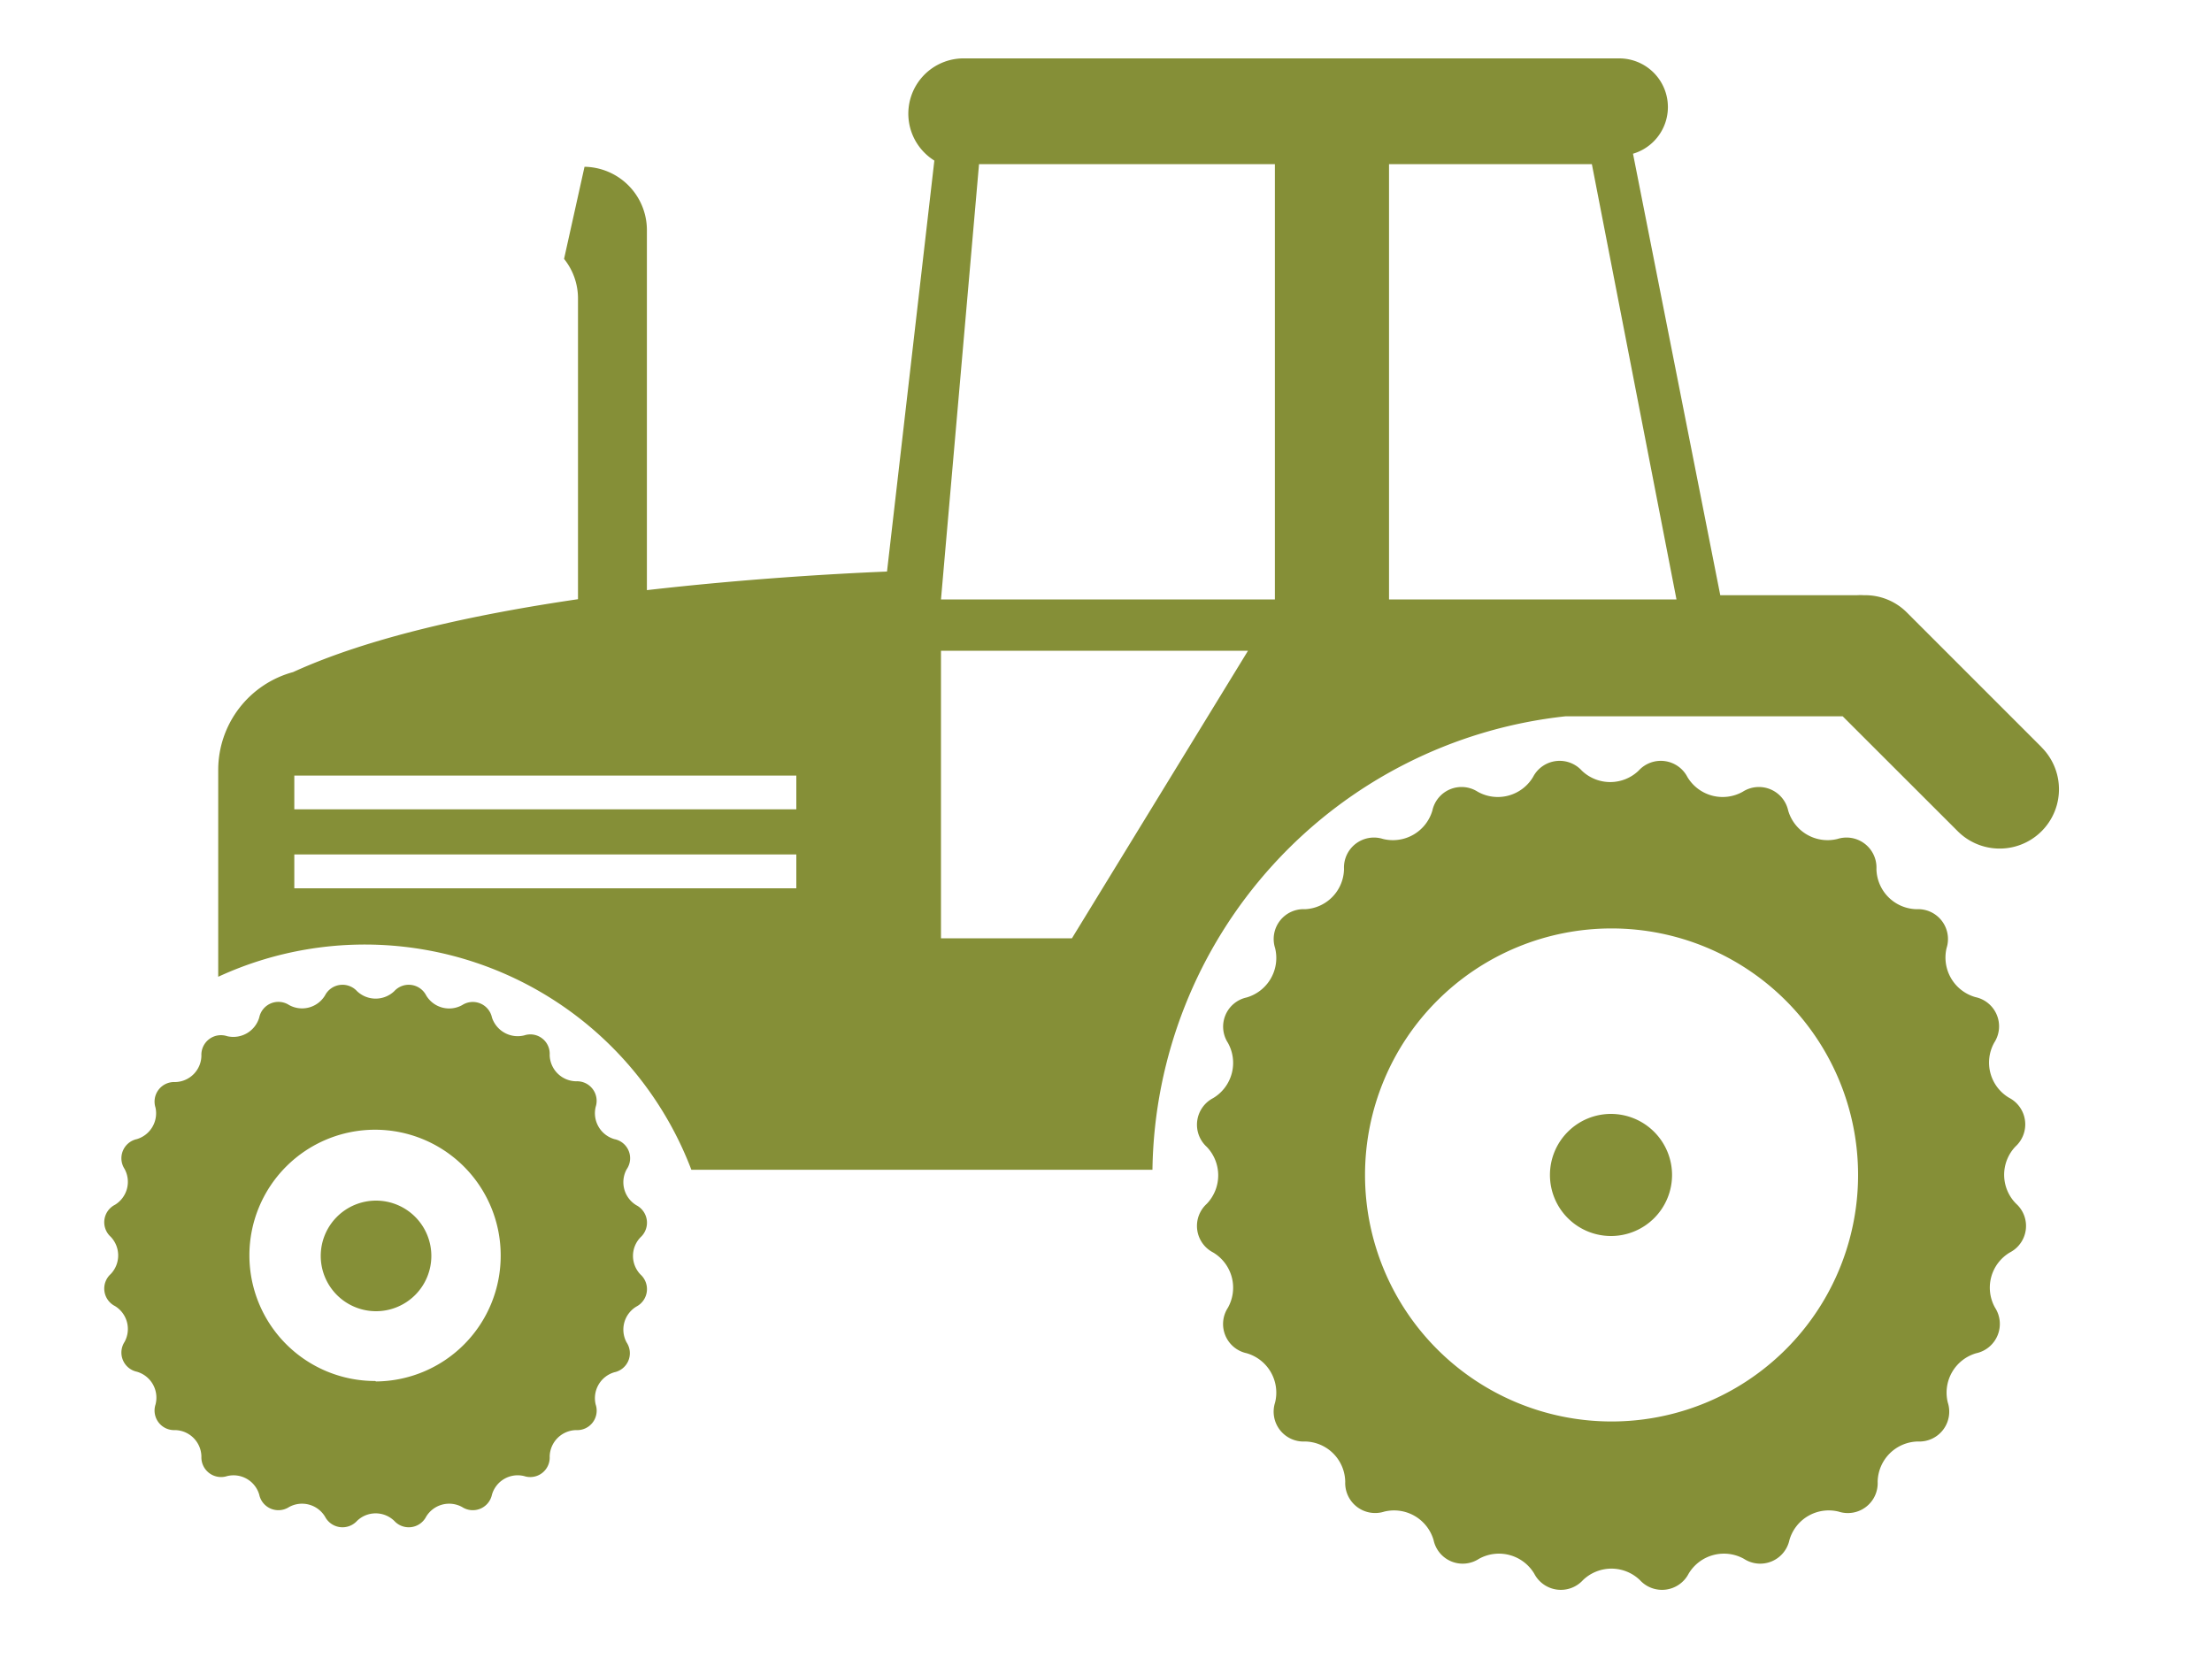
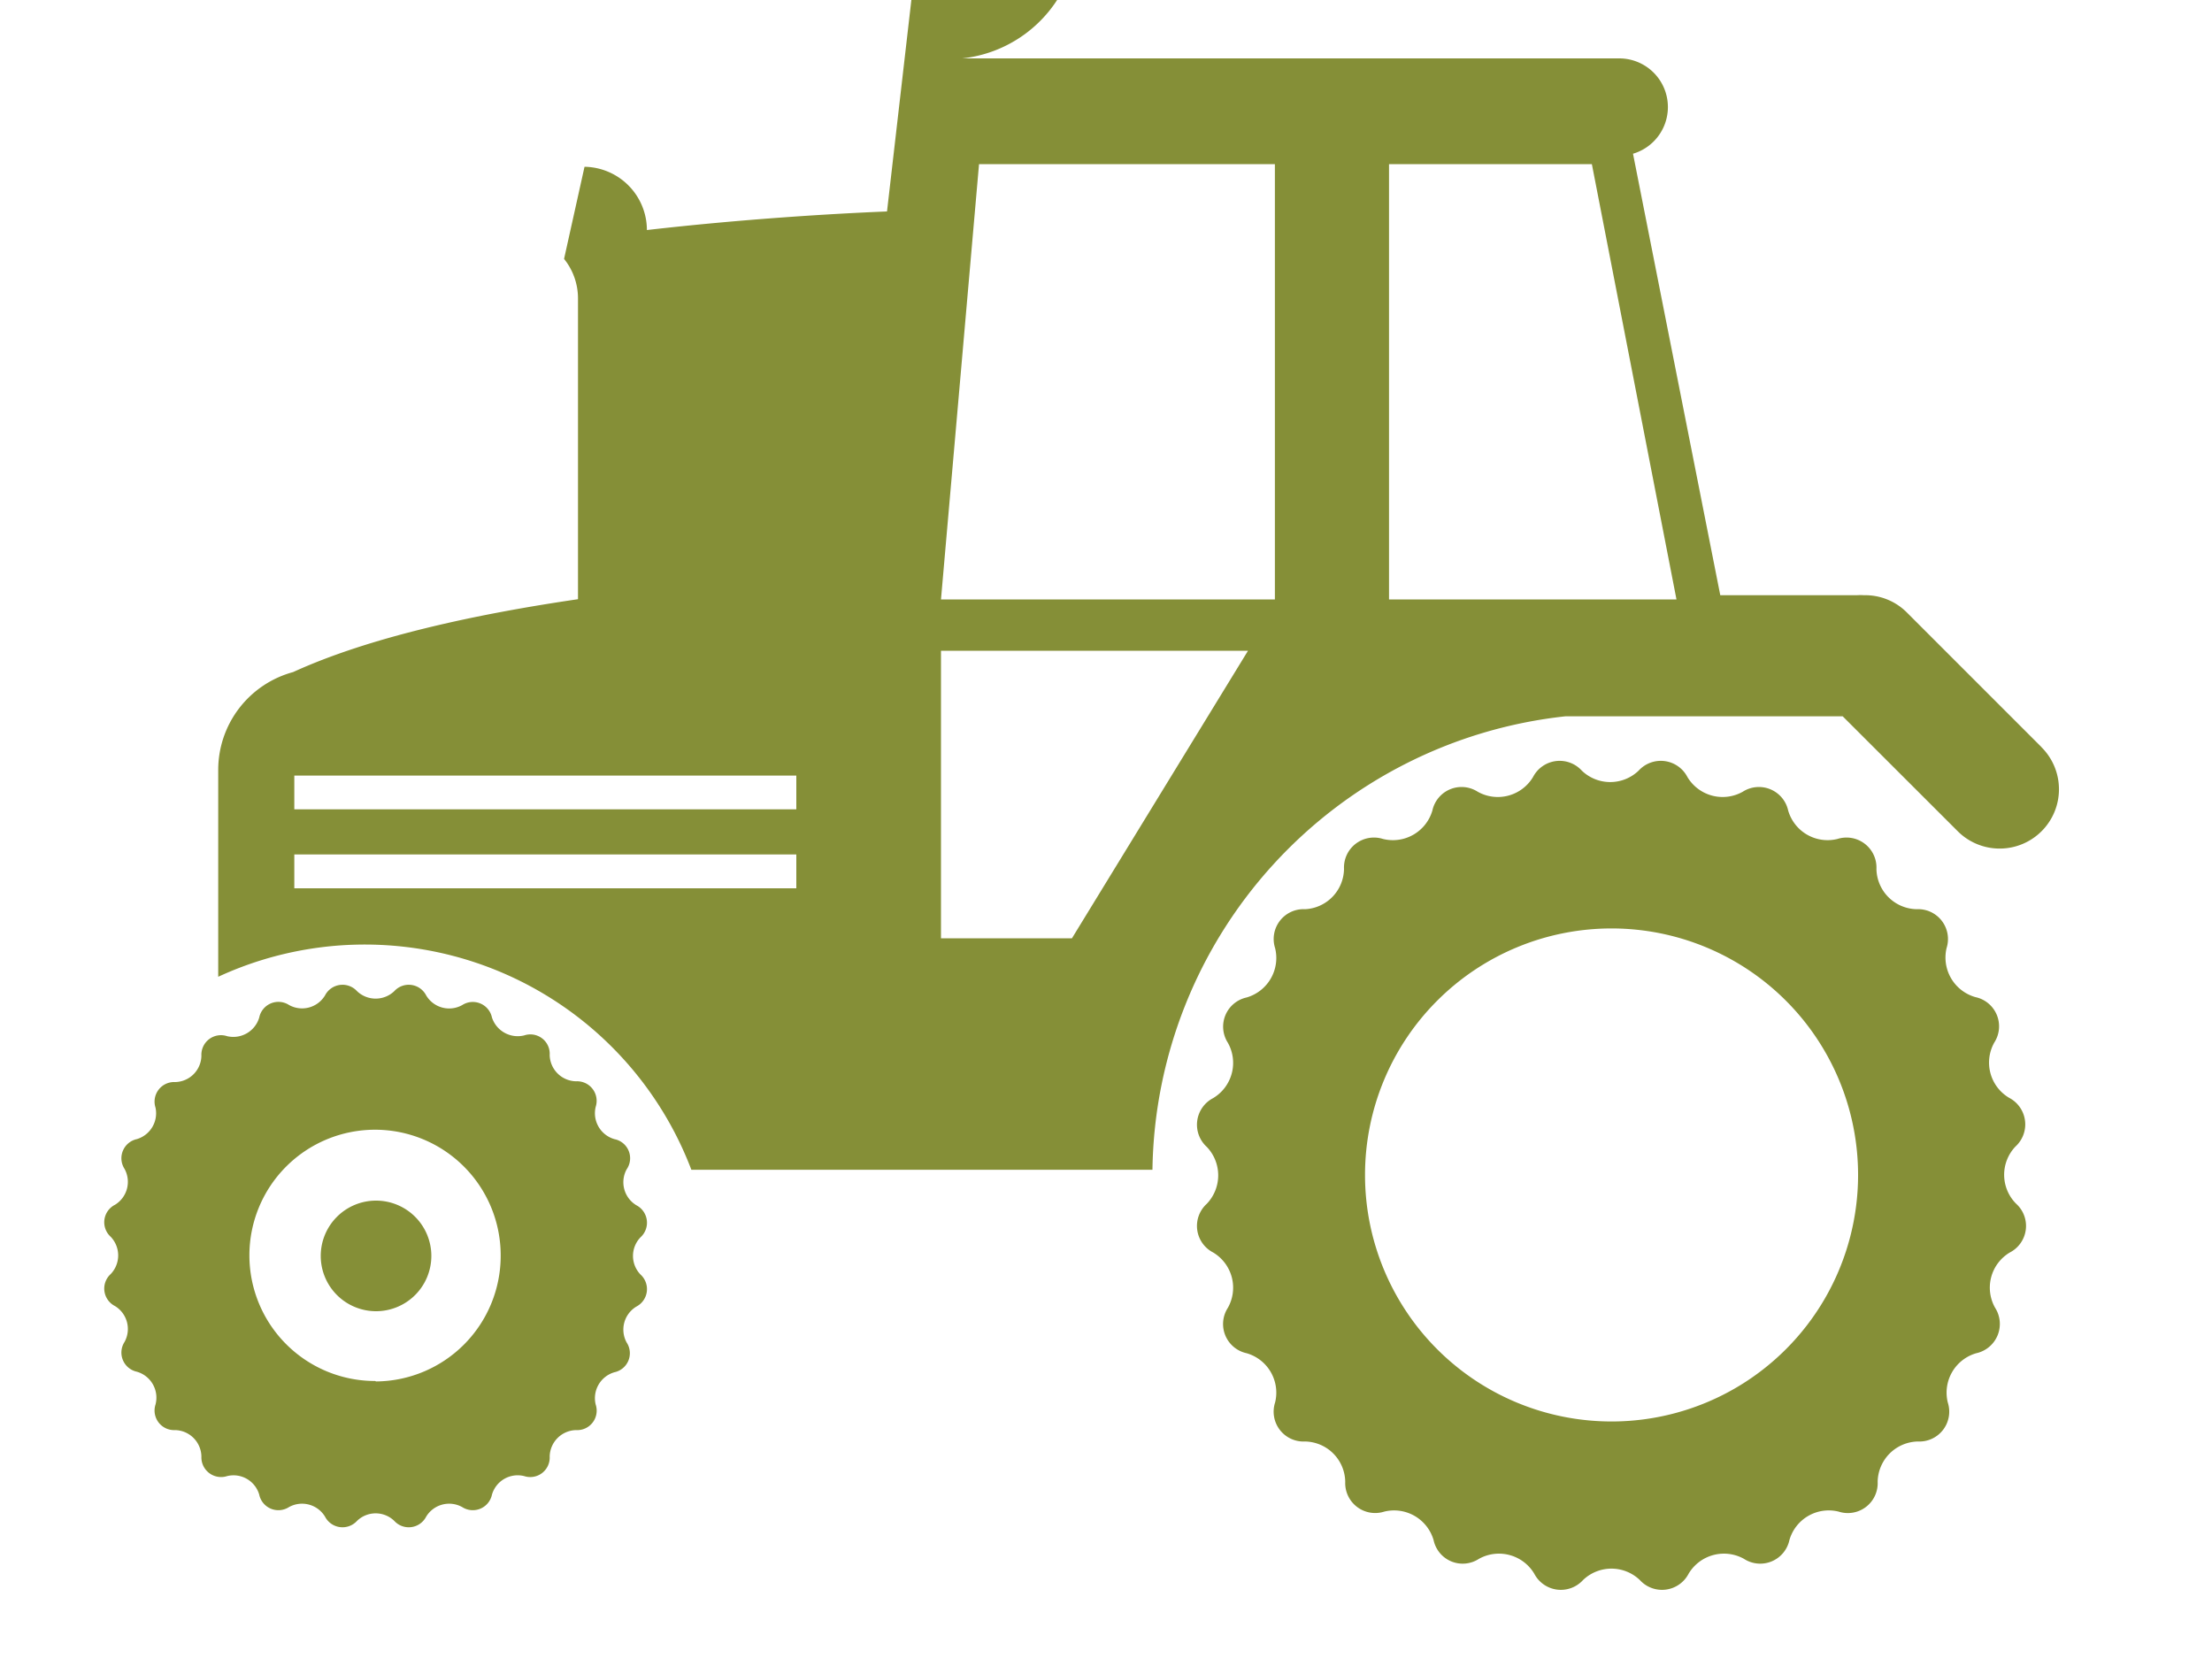
<svg xmlns="http://www.w3.org/2000/svg" id="Layer_1" data-name="Layer 1" viewBox="0 0 200 150.62">
  <defs>
    <style>.cls-1{fill:#858f37;}</style>
  </defs>
  <path class="cls-1" d="M57.92,111.87a1.78,1.78,0,0,0-.38-2.89,2.43,2.43,0,0,1-.88-3.25A1.76,1.76,0,0,0,55.55,103a2.44,2.44,0,0,1-1.69-2.92,1.77,1.77,0,0,0-1.77-2.31,2.43,2.43,0,0,1-2.39-2.38,1.75,1.75,0,0,0-2.3-1.77A2.45,2.45,0,0,1,44.48,92a1.77,1.77,0,0,0-2.69-1.12A2.42,2.42,0,0,1,38.53,90a1.77,1.77,0,0,0-2.88-.38,2.44,2.44,0,0,1-3.37,0,1.78,1.78,0,0,0-2.89.38,2.42,2.42,0,0,1-3.26.87A1.77,1.77,0,0,0,23.44,92a2.44,2.44,0,0,1-2.91,1.69,1.77,1.77,0,0,0-2.32,1.77,2.42,2.42,0,0,1-2.38,2.38,1.77,1.77,0,0,0-1.77,2.31A2.44,2.44,0,0,1,12.37,103a1.77,1.77,0,0,0-1.11,2.69,2.43,2.43,0,0,1-.87,3.25,1.77,1.77,0,0,0-.38,2.89,2.44,2.44,0,0,1,0,3.37,1.77,1.77,0,0,0,.38,2.89,2.43,2.43,0,0,1,.87,3.25,1.77,1.77,0,0,0,1.11,2.69A2.44,2.44,0,0,1,14.06,127a1.77,1.77,0,0,0,1.77,2.31,2.43,2.43,0,0,1,2.38,2.39,1.78,1.78,0,0,0,2.32,1.77,2.42,2.42,0,0,1,2.91,1.68,1.77,1.77,0,0,0,2.69,1.12,2.43,2.43,0,0,1,3.26.87,1.78,1.78,0,0,0,2.89.38,2.42,2.42,0,0,1,3.37,0,1.77,1.77,0,0,0,2.88-.38,2.43,2.43,0,0,1,3.26-.87,1.77,1.77,0,0,0,2.69-1.12,2.42,2.42,0,0,1,2.92-1.68,1.76,1.76,0,0,0,2.3-1.77,2.44,2.44,0,0,1,2.39-2.39A1.76,1.76,0,0,0,53.86,127a2.44,2.44,0,0,1,1.69-2.92,1.76,1.76,0,0,0,1.11-2.69,2.43,2.43,0,0,1,.88-3.25,1.78,1.78,0,0,0,.38-2.89A2.42,2.42,0,0,1,57.92,111.87Zm-24,13a11.36,11.36,0,1,1,11.35-11.35A11.36,11.36,0,0,1,34,124.91Z" />
  <path class="cls-1" d="M39,113.56a5,5,0,1,1-5-5,5,5,0,0,1,5,5" />
  <path class="cls-1" d="M182.23,103.67a2.71,2.71,0,0,0-.58-4.41,3.7,3.7,0,0,1-1.33-5,2.7,2.7,0,0,0-1.71-4.1A3.72,3.72,0,0,1,176,85.73a2.7,2.7,0,0,0-2.7-3.52,3.71,3.71,0,0,1-3.64-3.64,2.71,2.71,0,0,0-3.53-2.71,3.71,3.71,0,0,1-4.45-2.57,2.71,2.71,0,0,0-4.11-1.7,3.71,3.71,0,0,1-5-1.33,2.71,2.71,0,0,0-4.41-.58,3.71,3.71,0,0,1-5.14,0,2.71,2.71,0,0,0-4.41.58,3.71,3.71,0,0,1-5,1.33,2.7,2.7,0,0,0-4.1,1.7,3.72,3.72,0,0,1-4.46,2.57,2.71,2.71,0,0,0-3.53,2.71A3.7,3.7,0,0,1,118,82.21a2.7,2.7,0,0,0-2.71,3.52,3.72,3.72,0,0,1-2.57,4.46,2.7,2.7,0,0,0-1.7,4.1,3.71,3.71,0,0,1-1.33,5,2.71,2.71,0,0,0-.58,4.41,3.72,3.72,0,0,1,0,5.15,2.7,2.7,0,0,0,.58,4.4,3.71,3.71,0,0,1,1.33,5,2.7,2.7,0,0,0,1.7,4.11,3.71,3.71,0,0,1,2.57,4.45,2.7,2.7,0,0,0,2.71,3.53,3.7,3.7,0,0,1,3.63,3.64,2.71,2.71,0,0,0,3.53,2.7,3.72,3.72,0,0,1,4.46,2.58,2.69,2.69,0,0,0,4.1,1.69,3.72,3.72,0,0,1,5,1.34,2.71,2.71,0,0,0,4.41.58,3.71,3.71,0,0,1,5.14,0,2.71,2.71,0,0,0,4.41-.58,3.72,3.72,0,0,1,5-1.34,2.7,2.7,0,0,0,4.11-1.69,3.7,3.7,0,0,1,4.45-2.58,2.7,2.7,0,0,0,3.53-2.7,3.71,3.71,0,0,1,3.64-3.64,2.7,2.7,0,0,0,2.7-3.53,3.71,3.71,0,0,1,2.57-4.45,2.71,2.71,0,0,0,1.71-4.11,3.7,3.7,0,0,1,1.33-5,2.7,2.7,0,0,0,.58-4.4A3.7,3.7,0,0,1,182.23,103.67Zm-36.57,24.86A22.29,22.29,0,1,1,168,106.24,22.29,22.29,0,0,1,145.66,128.53Z" />
-   <path class="cls-1" d="M151.18,106.24a5.52,5.52,0,1,1-5.52-5.52,5.53,5.53,0,0,1,5.52,5.52" />
-   <path class="cls-1" d="M151.58,54.2l-7.65-39.36H125.59V54.2ZM115.27,14.84H88.52L85.08,54.2h30.19Zm-2.43,44H85.08v26H96.92ZM72,70.13H26.61v3.05H72Zm0,7.13H26.61v3.06H72Zm112.6-9.68A5.35,5.35,0,1,1,177,75.15L166.61,64.77H141.53a41.84,41.84,0,0,0-37.33,41H62.51A31.59,31.59,0,0,0,19.73,88.32V69.62a9.17,9.17,0,0,1,6.77-8.85c6.89-3.15,16.4-5.22,25.76-6.59V27A5.69,5.69,0,0,0,51,23.41l1.85-8.33a5.73,5.73,0,0,1,5.64,5.72V53.36c8.73-1,16.77-1.48,21.71-1.68l4.28-37.16A5,5,0,0,1,87,5.28h59.43a4.4,4.4,0,0,1,1.22,8.62l7.89,39.92h12.35a4.49,4.49,0,0,1,.64,0,5.31,5.31,0,0,1,3.88,1.56l12.16,12.16" />
+   <path class="cls-1" d="M151.58,54.2l-7.65-39.36H125.59V54.2ZM115.27,14.84H88.52L85.08,54.2h30.19Zm-2.43,44H85.08v26H96.92ZM72,70.13H26.61v3.05H72Zm0,7.13H26.61v3.06H72Zm112.6-9.68A5.35,5.35,0,1,1,177,75.15L166.61,64.77H141.53a41.84,41.84,0,0,0-37.33,41H62.51A31.59,31.59,0,0,0,19.73,88.32V69.62a9.17,9.17,0,0,1,6.77-8.85c6.89-3.15,16.4-5.22,25.76-6.59V27A5.69,5.69,0,0,0,51,23.41l1.85-8.33a5.73,5.73,0,0,1,5.64,5.72c8.73-1,16.77-1.48,21.71-1.68l4.28-37.16A5,5,0,0,1,87,5.28h59.43a4.4,4.4,0,0,1,1.22,8.62l7.89,39.92h12.35a4.49,4.49,0,0,1,.64,0,5.31,5.31,0,0,1,3.88,1.56l12.16,12.16" />
</svg>